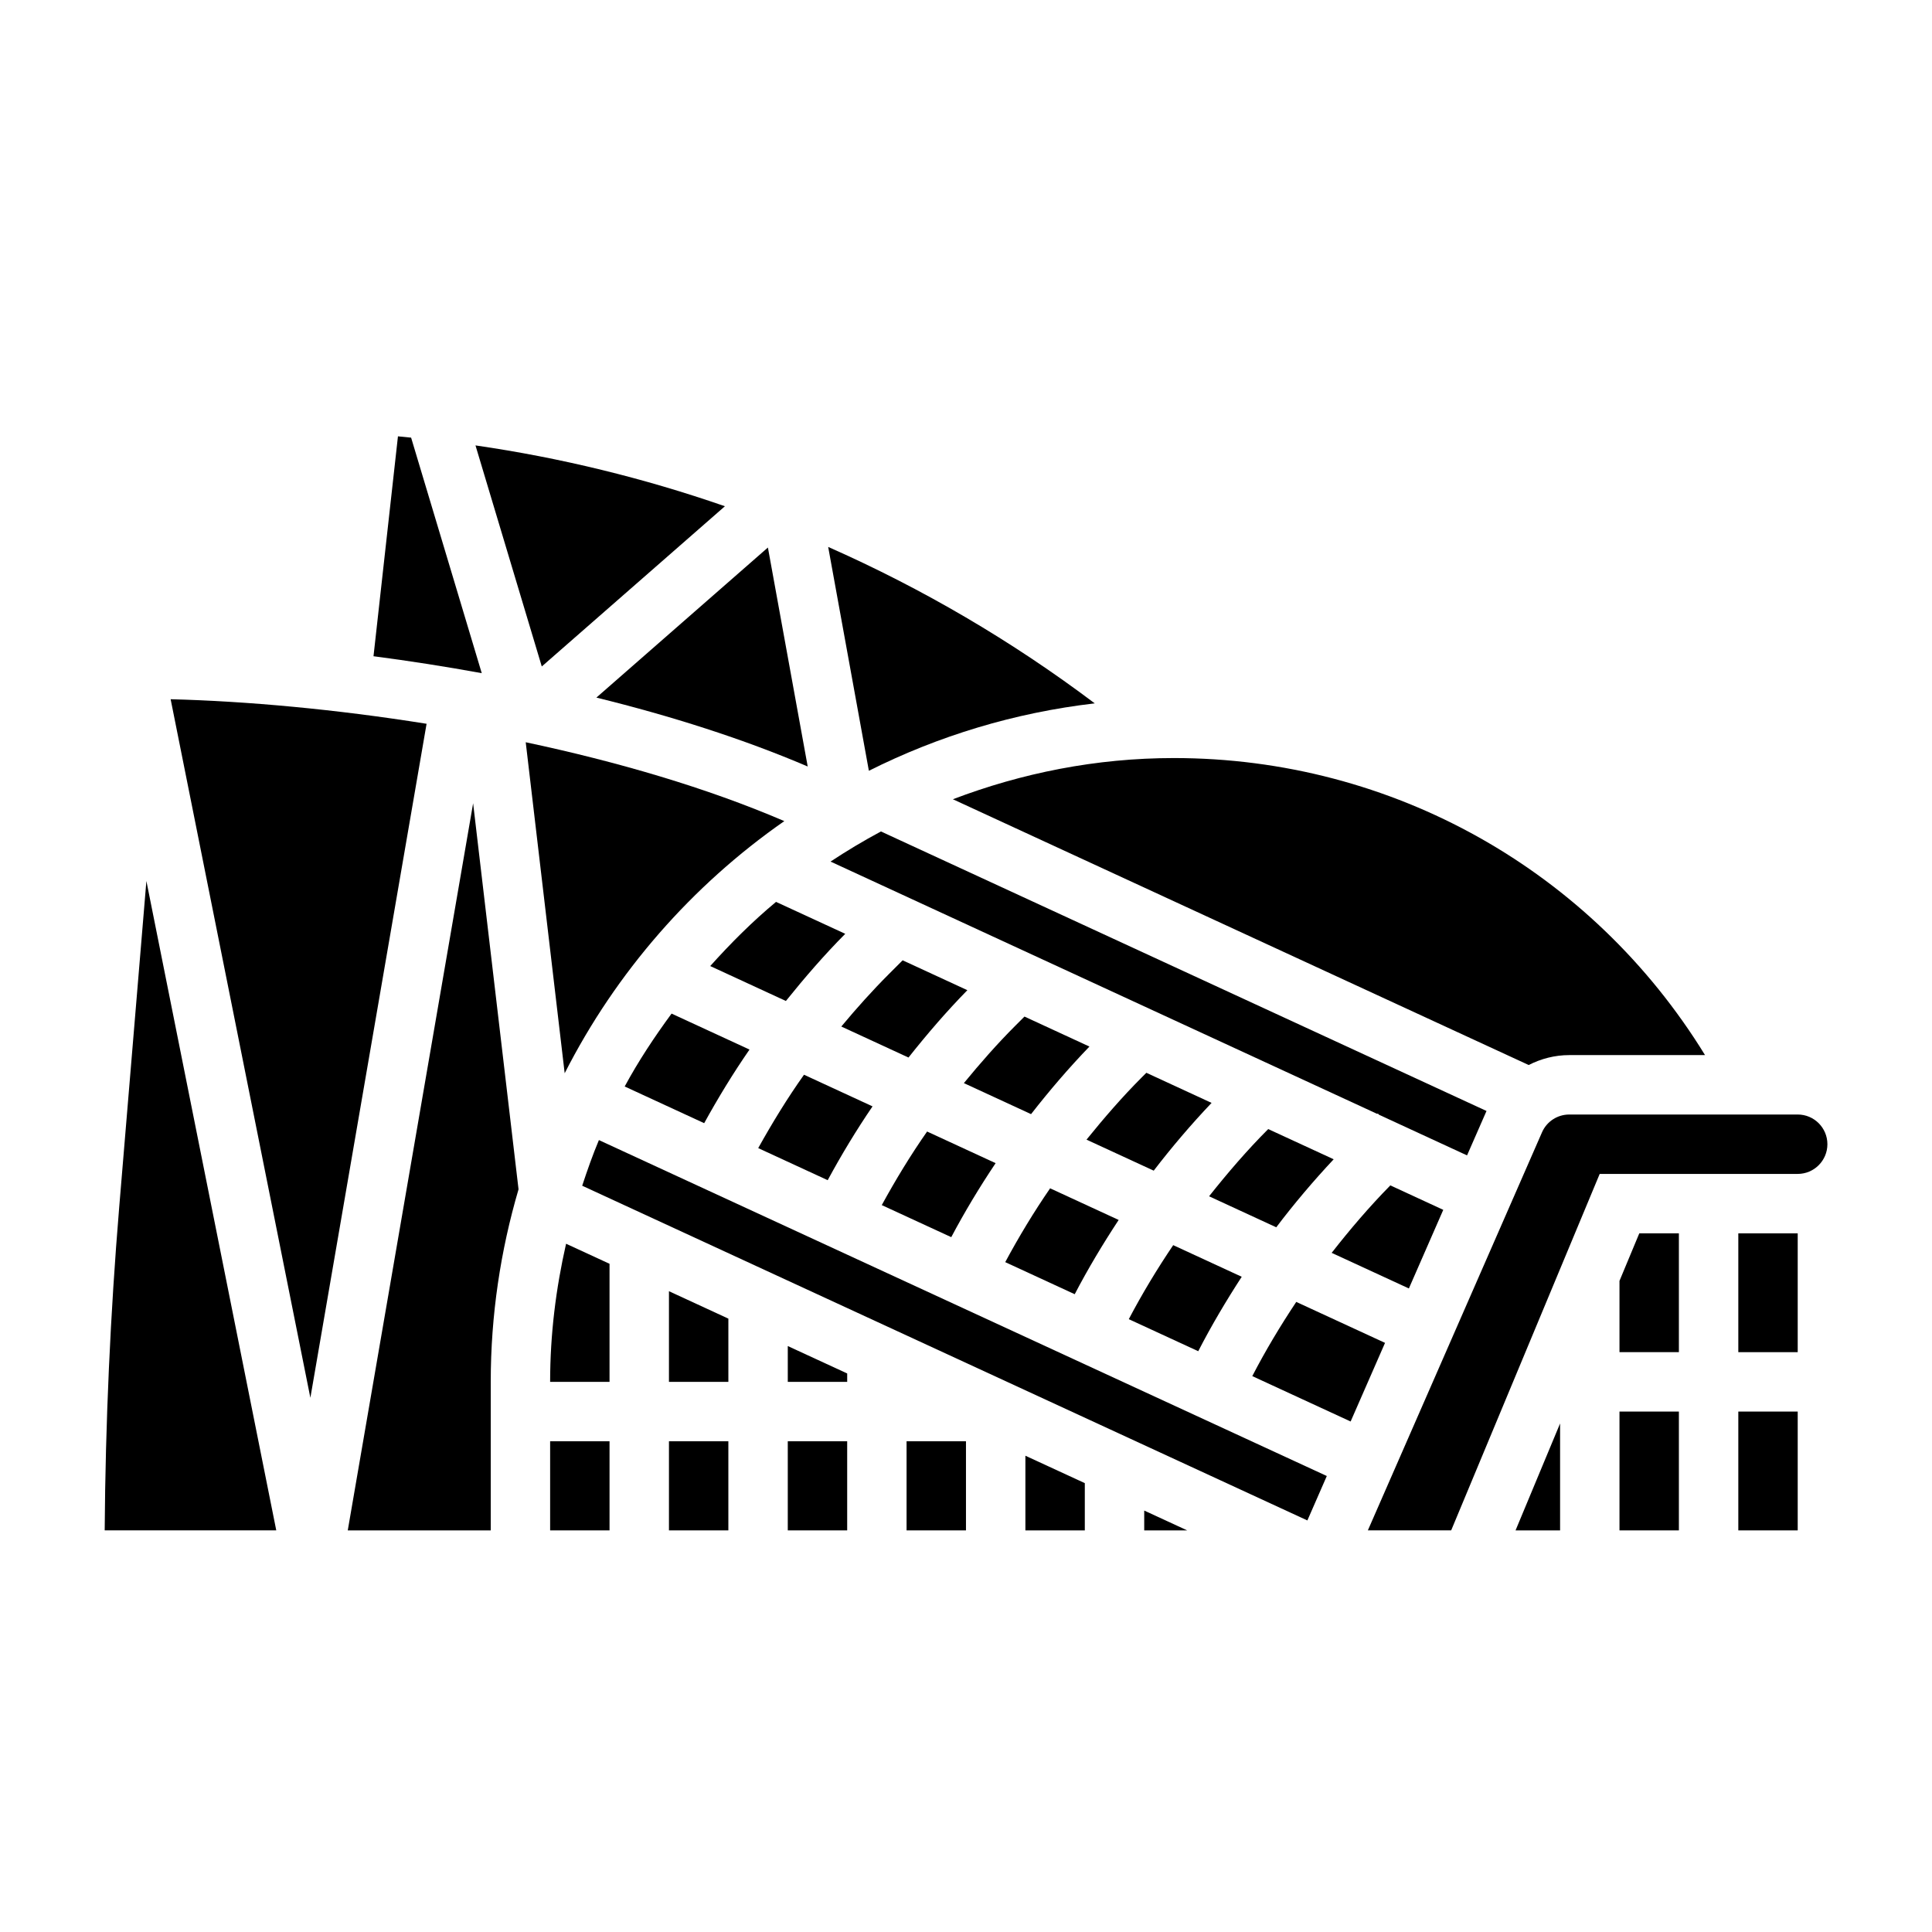
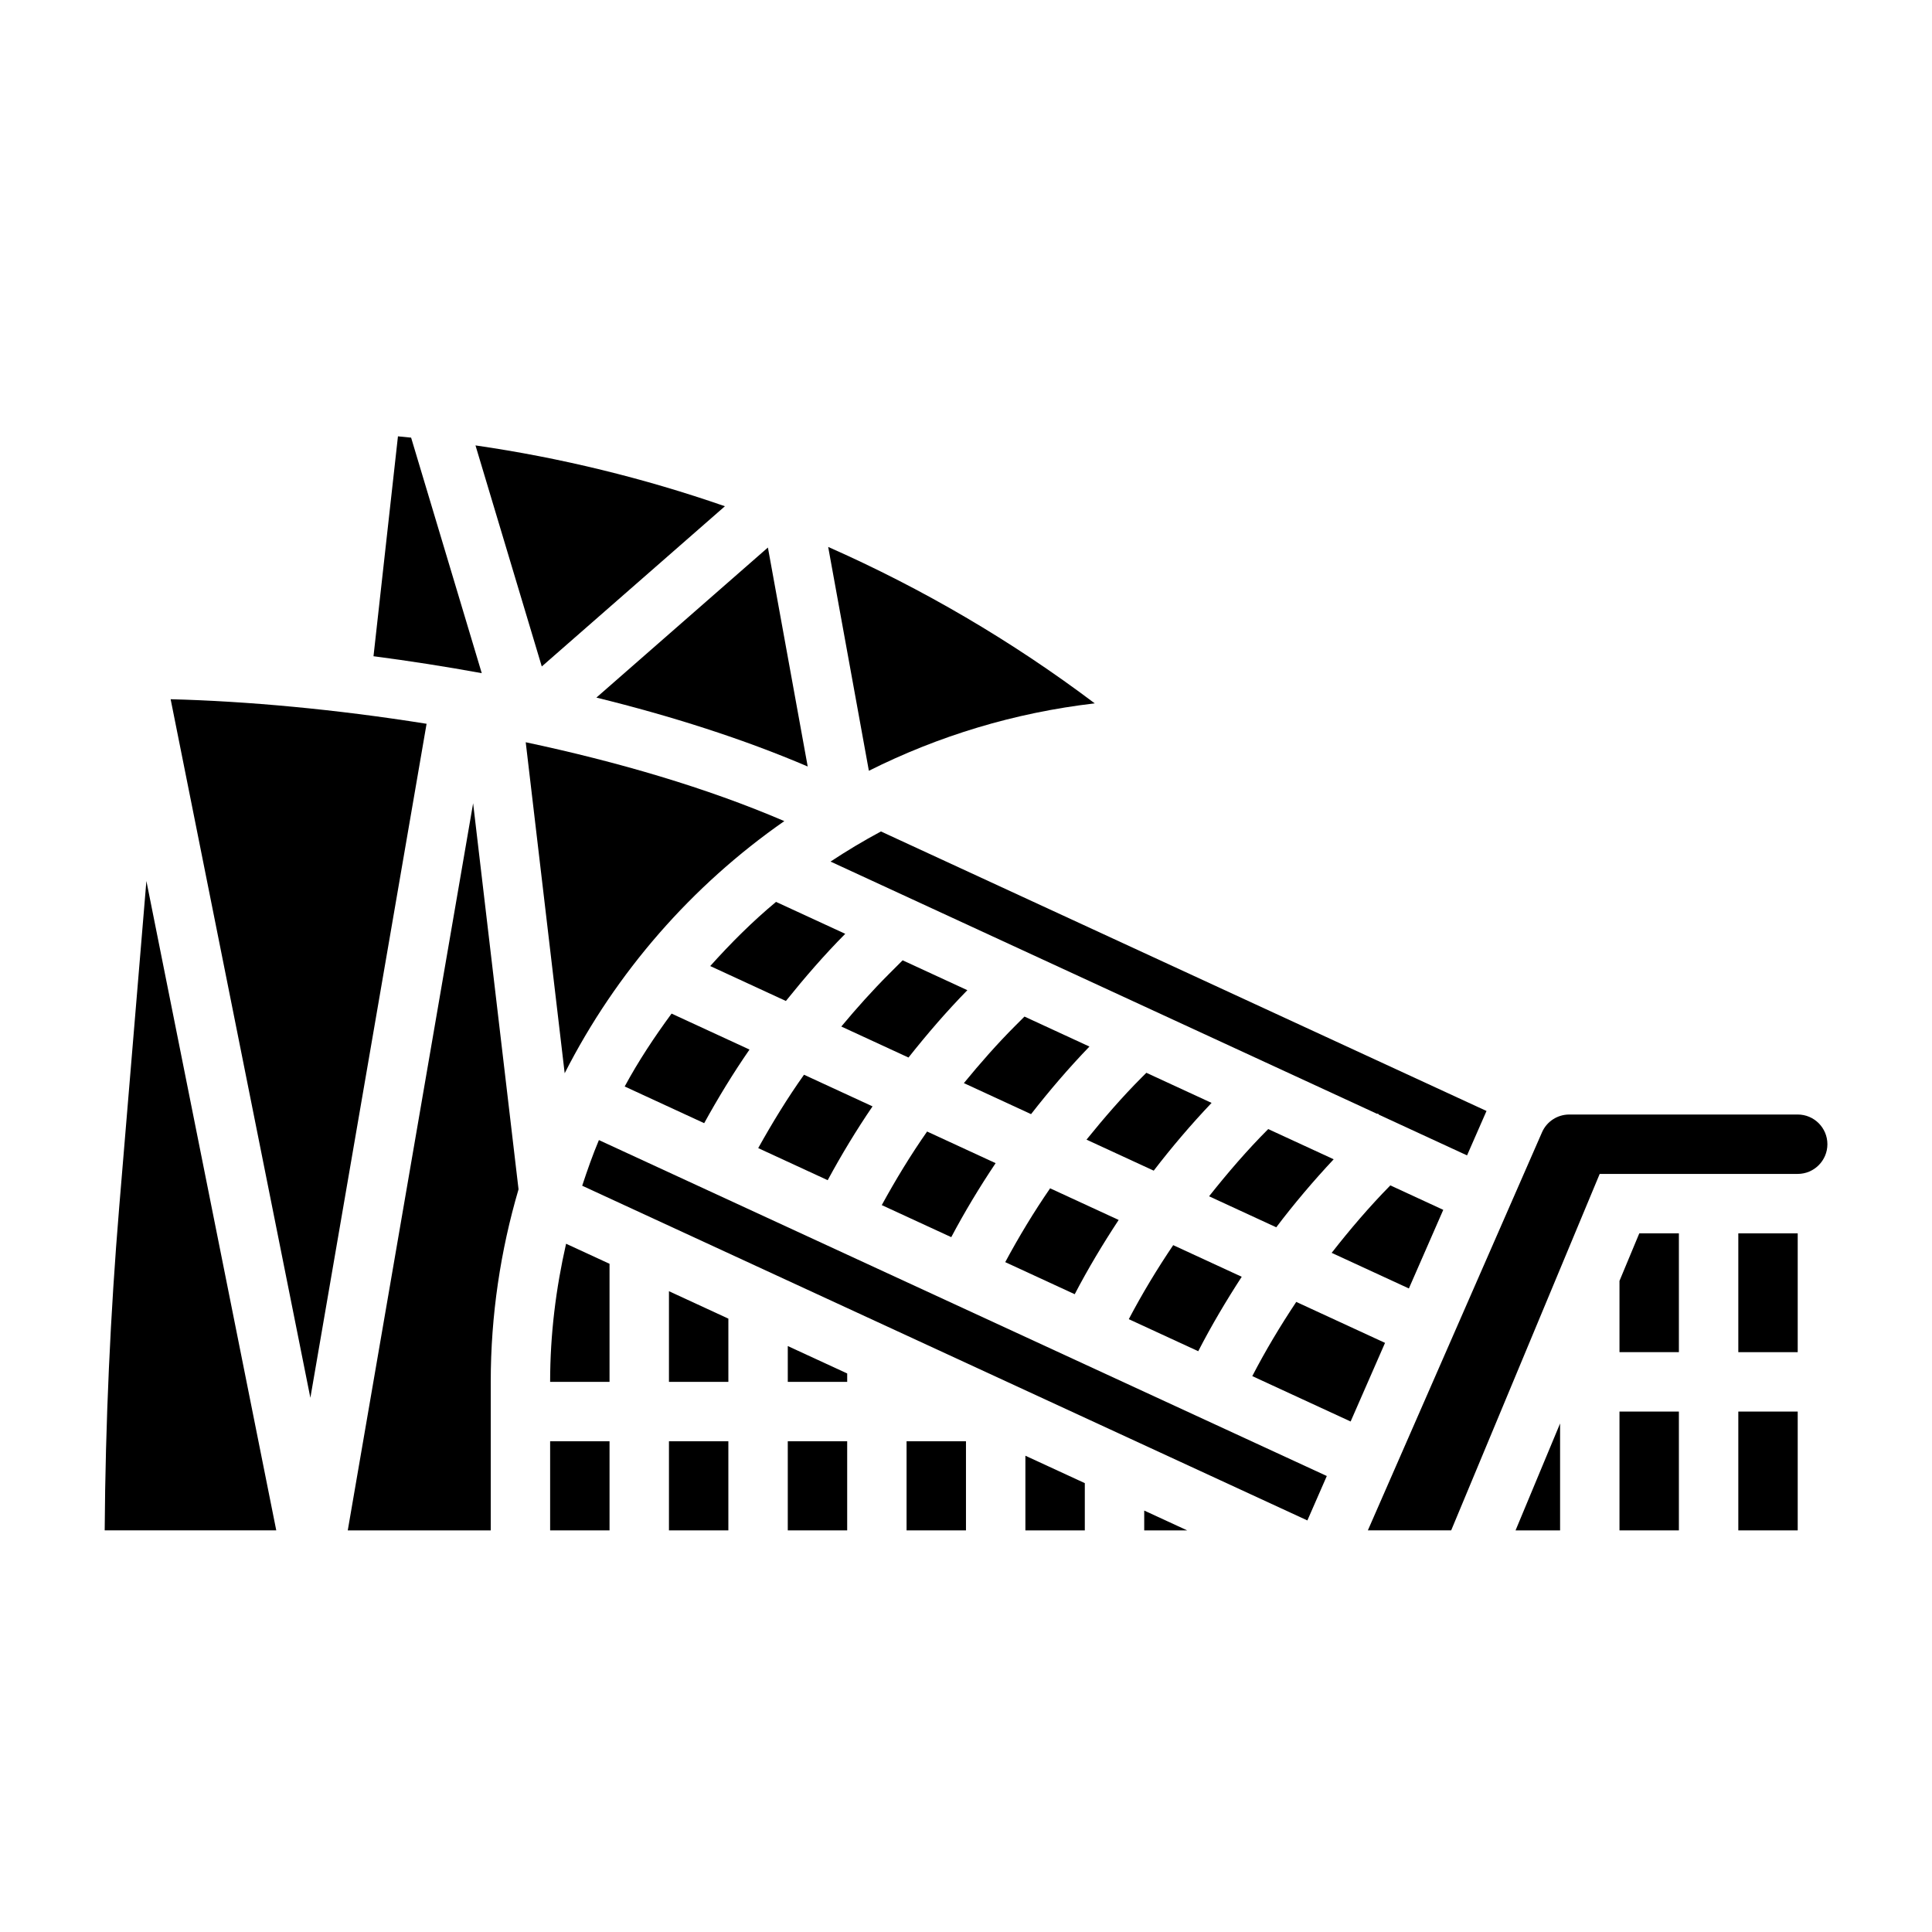
<svg xmlns="http://www.w3.org/2000/svg" fill="#000000" width="800px" height="800px" version="1.1" viewBox="144 144 512 512">
  <g>
    <path d="m537.94 438.42-160.48-74.074c-4.59 2.457-9.035 5.125-13.359 7.981l144.9 66.879 0.125-0.125 0.348 0.348 23.309 10.762z" />
    <path d="m434.12 330.4c-21.98-16.562-45.695-30.434-70.645-41.461l10.785 59.324c18.395-9.219 38.562-15.391 59.859-17.863z" />
    <path d="m497.44 451.22-17.352-8.004c-5.613 5.621-10.762 11.629-15.672 17.812l17.805 8.219c4.742-6.273 9.836-12.273 15.219-18.027z" />
    <path d="m526.48 464.62-14.027-6.481c-5.559 5.652-10.684 11.66-15.547 17.879l20.461 9.438z" />
    <path d="m336.11 278.16c-21.426-7.438-43.555-12.855-66.102-16.121l17.57 58.582z" />
    <path d="m252.95 259.98c-1.164-0.109-2.32-0.242-3.488-0.348l-6.481 58.277c9.438 1.234 19.043 2.723 28.688 4.488z" />
    <path d="m189.22 329.3 37.031 185.13 30.797-178.62c-24.086-3.848-47.574-5.988-67.828-6.508z" />
    <path d="m358.05 347.13-10.547-58.031-45.453 39.77c19.797 4.871 38.918 10.949 56 18.262z" />
    <path d="m473.07 482.36-18.16-8.383c-4.266 6.312-8.211 12.848-11.77 19.617l18.406 8.492c3.496-6.801 7.383-13.344 11.523-19.727z" />
    <path d="m175.6 463.79c-2.359 28.387-3.66 57.215-3.856 85.773h45.469l-34.418-172.09z" />
    <path d="m368 391.47-18.344-8.461c-6.258 5.195-12.004 10.949-17.438 17.004l20.051 9.258c4.961-6.164 10.133-12.164 15.73-17.801z" />
    <path d="m465.08 436.28-17.285-7.981-1.156 1.156c-5.242 5.242-10.066 10.832-14.703 16.562l17.812 8.219c4.781-6.227 9.891-12.227 15.332-17.957z" />
    <path d="m400.36 406.41-17.152-7.918-3.629 3.629c-4.449 4.449-8.621 9.117-12.625 13.918l17.805 8.219c4.906-6.188 10.055-12.188 15.602-17.848z" />
-     <path d="m549.12 426.24c3.269-1.668 6.914-2.629 10.738-2.629h35.992c-30.008-48.852-82.793-78.719-140.75-78.719-20.648 0-40.336 3.977-58.574 10.918z" />
    <path d="m375.23 437.2-18.16-8.383c-4.426 6.227-8.406 12.754-12.137 19.445l18.414 8.5c3.641-6.734 7.59-13.266 11.883-19.562z" />
    <path d="m440.46 467.3-18.168-8.383c-4.32 6.281-8.273 12.816-11.895 19.562l18.414 8.5c3.539-6.785 7.461-13.32 11.648-19.68z" />
    <path d="m432.71 421.35-17.215-7.949-2.394 2.394c-4.84 4.84-9.344 9.973-13.664 15.242l17.805 8.219c4.848-6.215 9.973-12.207 15.469-17.906z" />
    <path d="m407.85 452.25-18.16-8.383c-4.367 6.25-8.344 12.785-12.012 19.5l18.414 8.492c3.578-6.746 7.516-13.281 11.758-19.609z" />
    <path d="m309.55 431.93 21.066 9.723c3.691-6.707 7.668-13.234 12.012-19.508l-20.656-9.531c-4.527 6.164-8.77 12.547-12.422 19.316z" />
    <path d="m573.18 518.08h15.742v31.488h-15.742z" />
    <path d="m447.23 549.57h11.391l-11.391-5.258z" />
    <path d="m557.44 549.57v-28.34l-11.805 28.34z" />
    <path d="m298.29 458.23 192.18 88.703 5.148-11.777-192.9-89.023c-1.66 3.945-3.078 8.004-4.43 12.098z" />
    <path d="m487.52 489.02c-4.211 6.336-8.141 12.871-11.652 19.664l26.062 12.027 9.117-20.836z" />
    <path d="m620.41 439.36h-60.551c-3.125 0-5.961 1.852-7.211 4.715l-46.152 105.49h22.082l39.359-94.465h52.473c4.344 0 7.871-3.535 7.871-7.871 0.004-4.336-3.523-7.871-7.871-7.871z" />
    <path d="m604.67 470.85h15.742v31.488h-15.742z" />
    <path d="m573.18 483.45v18.887h15.742v-31.488h-10.492z" />
    <path d="m604.67 518.08h15.742v31.488h-15.742z" />
    <path d="m289.79 525.95h15.742v23.617h-15.742z" />
    <path d="m321.28 525.95h15.742v23.617h-15.742z" />
    <path d="m236.16 549.57h37.891v-39.359c0-17.719 2.606-34.832 7.367-51.035l-12.035-102.3z" />
    <path d="m415.74 549.57h15.746v-12.523l-15.746-7.266z" />
    <path d="m351.85 361.6c-20.555-8.832-44.297-15.75-68.527-20.898l10.324 87.719c13.625-26.789 33.707-49.746 58.203-66.82z" />
    <path d="m289.79 510.21h15.742v-31.293l-11.516-5.312c-2.684 11.793-4.227 24.012-4.227 36.605z" />
    <path d="m321.28 510.21h15.746v-16.758l-15.746-7.269z" />
    <path d="m352.77 510.21h15.746v-2.227l-15.746-7.266z" />
    <path d="m384.25 525.95h15.742v23.617h-15.742z" />
    <path d="m352.77 525.95h15.742v23.617h-15.742z" />
  </g>
</svg>